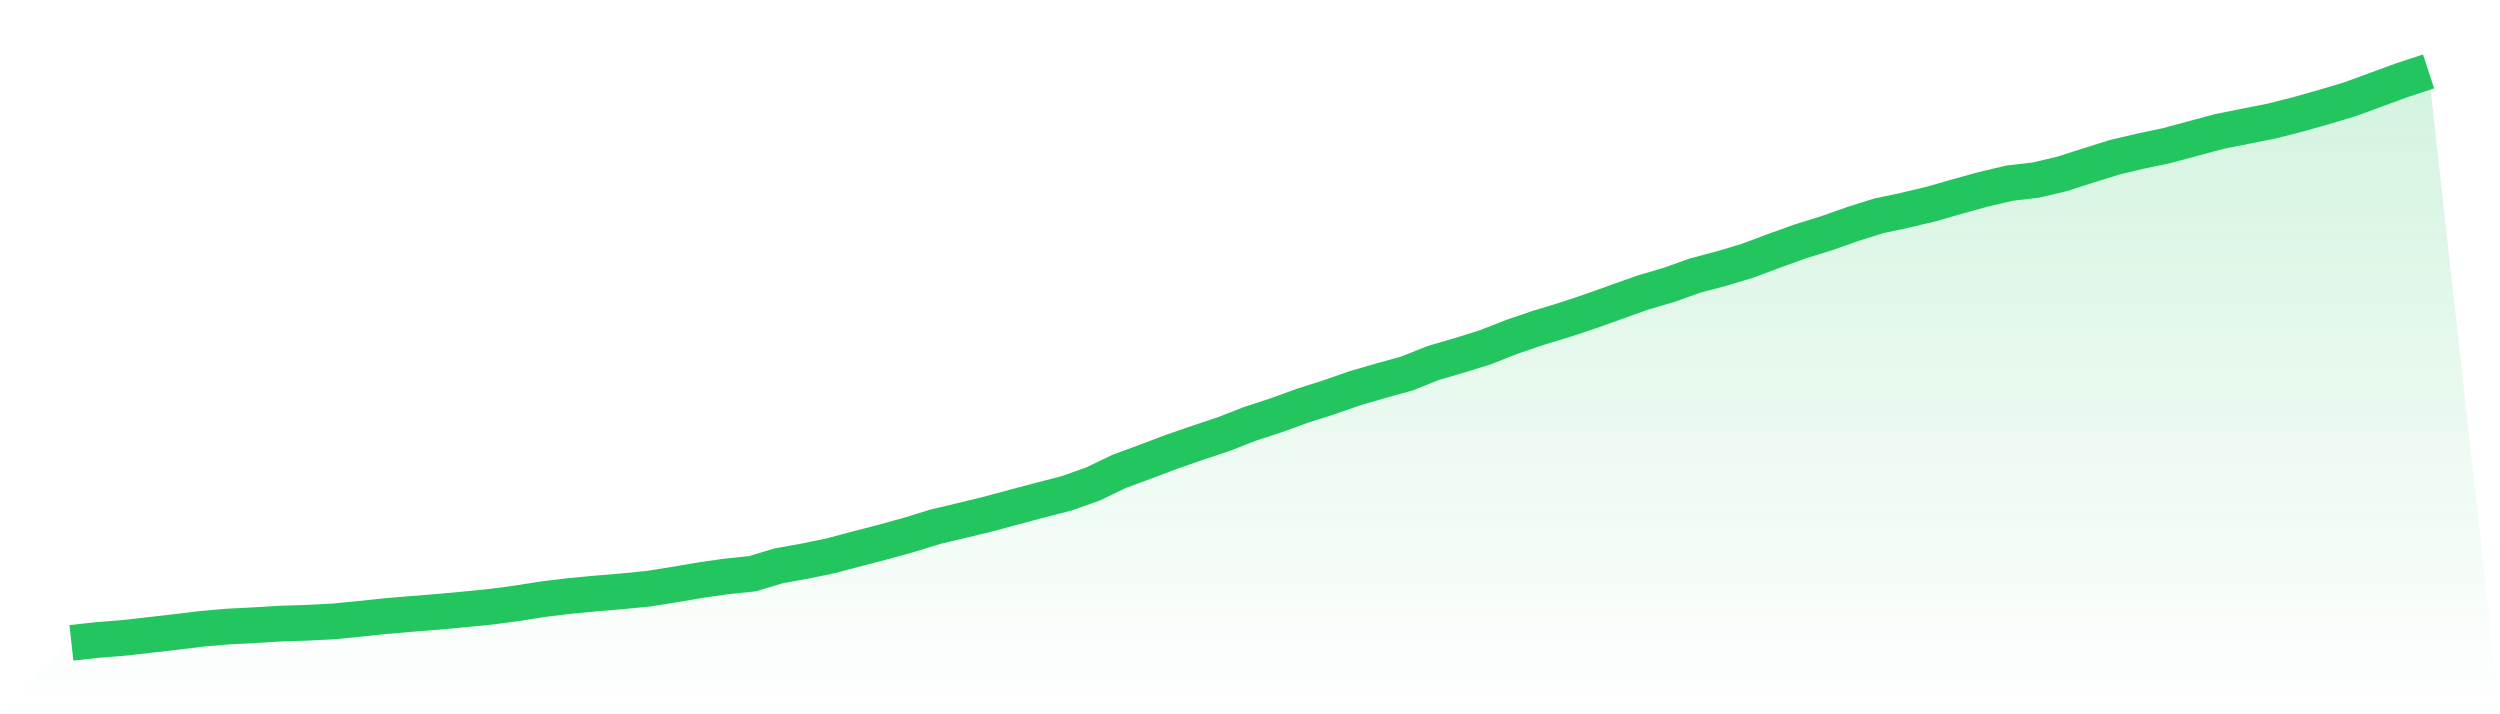
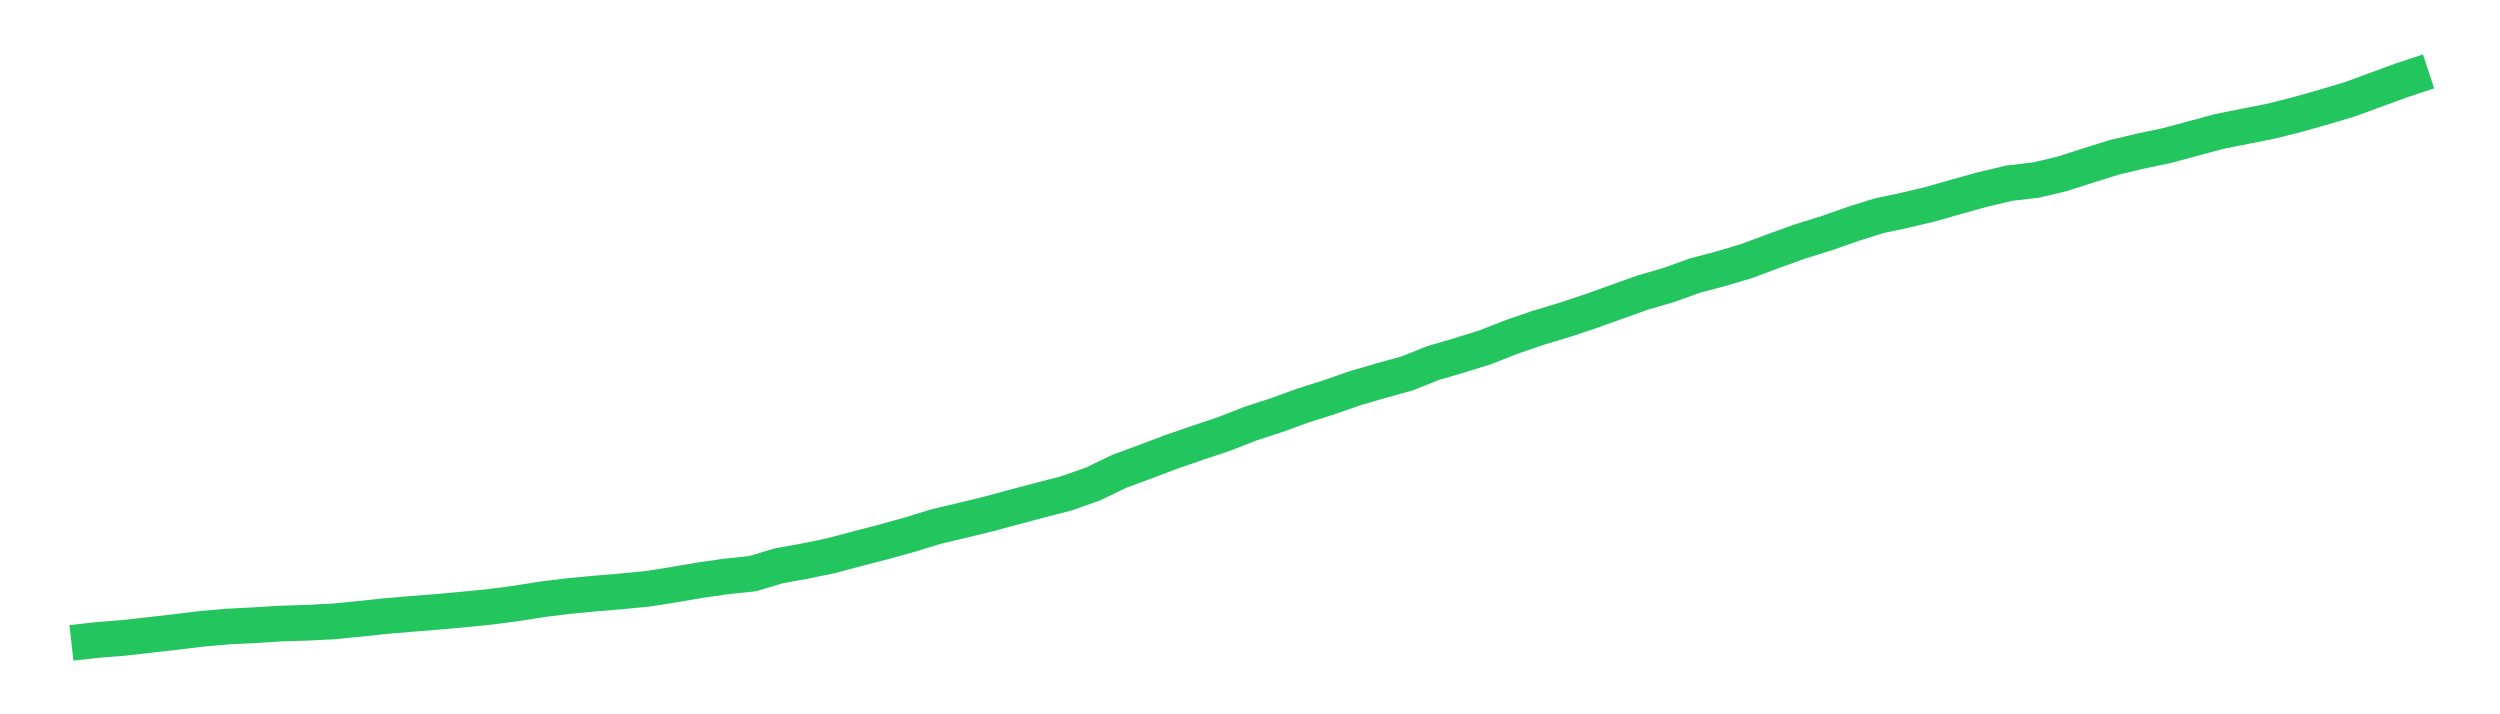
<svg xmlns="http://www.w3.org/2000/svg" viewBox="0 0 140 40">
  <defs>
    <linearGradient id="gradient" x1="0" x2="0" y1="0" y2="1">
      <stop offset="0%" stop-color="#22c55e" stop-opacity="0.2" />
      <stop offset="100%" stop-color="#22c55e" stop-opacity="0" />
    </linearGradient>
  </defs>
-   <path d="M4,36 L4,36 L5.467,35.837 L6.933,35.722 L8.4,35.555 L9.867,35.388 L11.333,35.209 L12.8,35.084 L14.267,35.009 L15.733,34.92 L17.2,34.875 L18.667,34.8 L20.133,34.656 L21.6,34.502 L23.067,34.377 L24.533,34.261 L26,34.127 L27.467,33.981 L28.933,33.788 L30.4,33.556 L31.867,33.376 L33.333,33.238 L34.8,33.116 L36.267,32.972 L37.733,32.743 L39.2,32.491 L40.667,32.281 L42.133,32.128 L43.6,31.688 L45.067,31.423 L46.533,31.12 L48,30.73 L49.467,30.35 L50.933,29.944 L52.4,29.491 L53.867,29.145 L55.333,28.788 L56.8,28.392 L58.267,28.003 L59.733,27.625 L61.2,27.105 L62.667,26.399 L64.133,25.858 L65.6,25.303 L67.067,24.796 L68.533,24.307 L70,23.734 L71.467,23.255 L72.933,22.721 L74.4,22.256 L75.867,21.743 L77.333,21.317 L78.8,20.912 L80.267,20.325 L81.733,19.897 L83.2,19.439 L84.667,18.861 L86.133,18.362 L87.6,17.917 L89.067,17.43 L90.533,16.905 L92,16.382 L93.467,15.953 L94.933,15.427 L96.4,15.041 L97.867,14.6 L99.333,14.05 L100.8,13.523 L102.267,13.068 L103.733,12.551 L105.2,12.089 L106.667,11.777 L108.133,11.428 L109.6,11.007 L111.067,10.6 L112.533,10.256 L114,10.085 L115.467,9.74 L116.933,9.27 L118.4,8.811 L119.867,8.463 L121.333,8.155 L122.8,7.76 L124.267,7.364 L125.733,7.072 L127.2,6.781 L128.667,6.411 L130.133,5.995 L131.6,5.557 L133.067,5.019 L134.533,4.482 L136,4 L140,40 L0,40 z" fill="url(#gradient)" />
  <path d="M4,36 L4,36 L5.467,35.837 L6.933,35.722 L8.4,35.555 L9.867,35.388 L11.333,35.209 L12.8,35.084 L14.267,35.009 L15.733,34.92 L17.2,34.875 L18.667,34.8 L20.133,34.656 L21.6,34.502 L23.067,34.377 L24.533,34.261 L26,34.127 L27.467,33.981 L28.933,33.788 L30.4,33.556 L31.867,33.376 L33.333,33.238 L34.8,33.116 L36.267,32.972 L37.733,32.743 L39.2,32.491 L40.667,32.281 L42.133,32.128 L43.6,31.688 L45.067,31.423 L46.533,31.12 L48,30.73 L49.467,30.35 L50.933,29.944 L52.4,29.491 L53.867,29.145 L55.333,28.788 L56.8,28.392 L58.267,28.003 L59.733,27.625 L61.2,27.105 L62.667,26.399 L64.133,25.858 L65.6,25.303 L67.067,24.796 L68.533,24.307 L70,23.734 L71.467,23.255 L72.933,22.721 L74.4,22.256 L75.867,21.743 L77.333,21.317 L78.8,20.912 L80.267,20.325 L81.733,19.897 L83.2,19.439 L84.667,18.861 L86.133,18.362 L87.6,17.917 L89.067,17.43 L90.533,16.905 L92,16.382 L93.467,15.953 L94.933,15.427 L96.4,15.041 L97.867,14.6 L99.333,14.05 L100.8,13.523 L102.267,13.068 L103.733,12.551 L105.2,12.089 L106.667,11.777 L108.133,11.428 L109.6,11.007 L111.067,10.6 L112.533,10.256 L114,10.085 L115.467,9.74 L116.933,9.27 L118.4,8.811 L119.867,8.463 L121.333,8.155 L122.8,7.76 L124.267,7.364 L125.733,7.072 L127.2,6.781 L128.667,6.411 L130.133,5.995 L131.6,5.557 L133.067,5.019 L134.533,4.482 L136,4" fill="none" stroke="#22c55e" stroke-width="2" />
</svg>